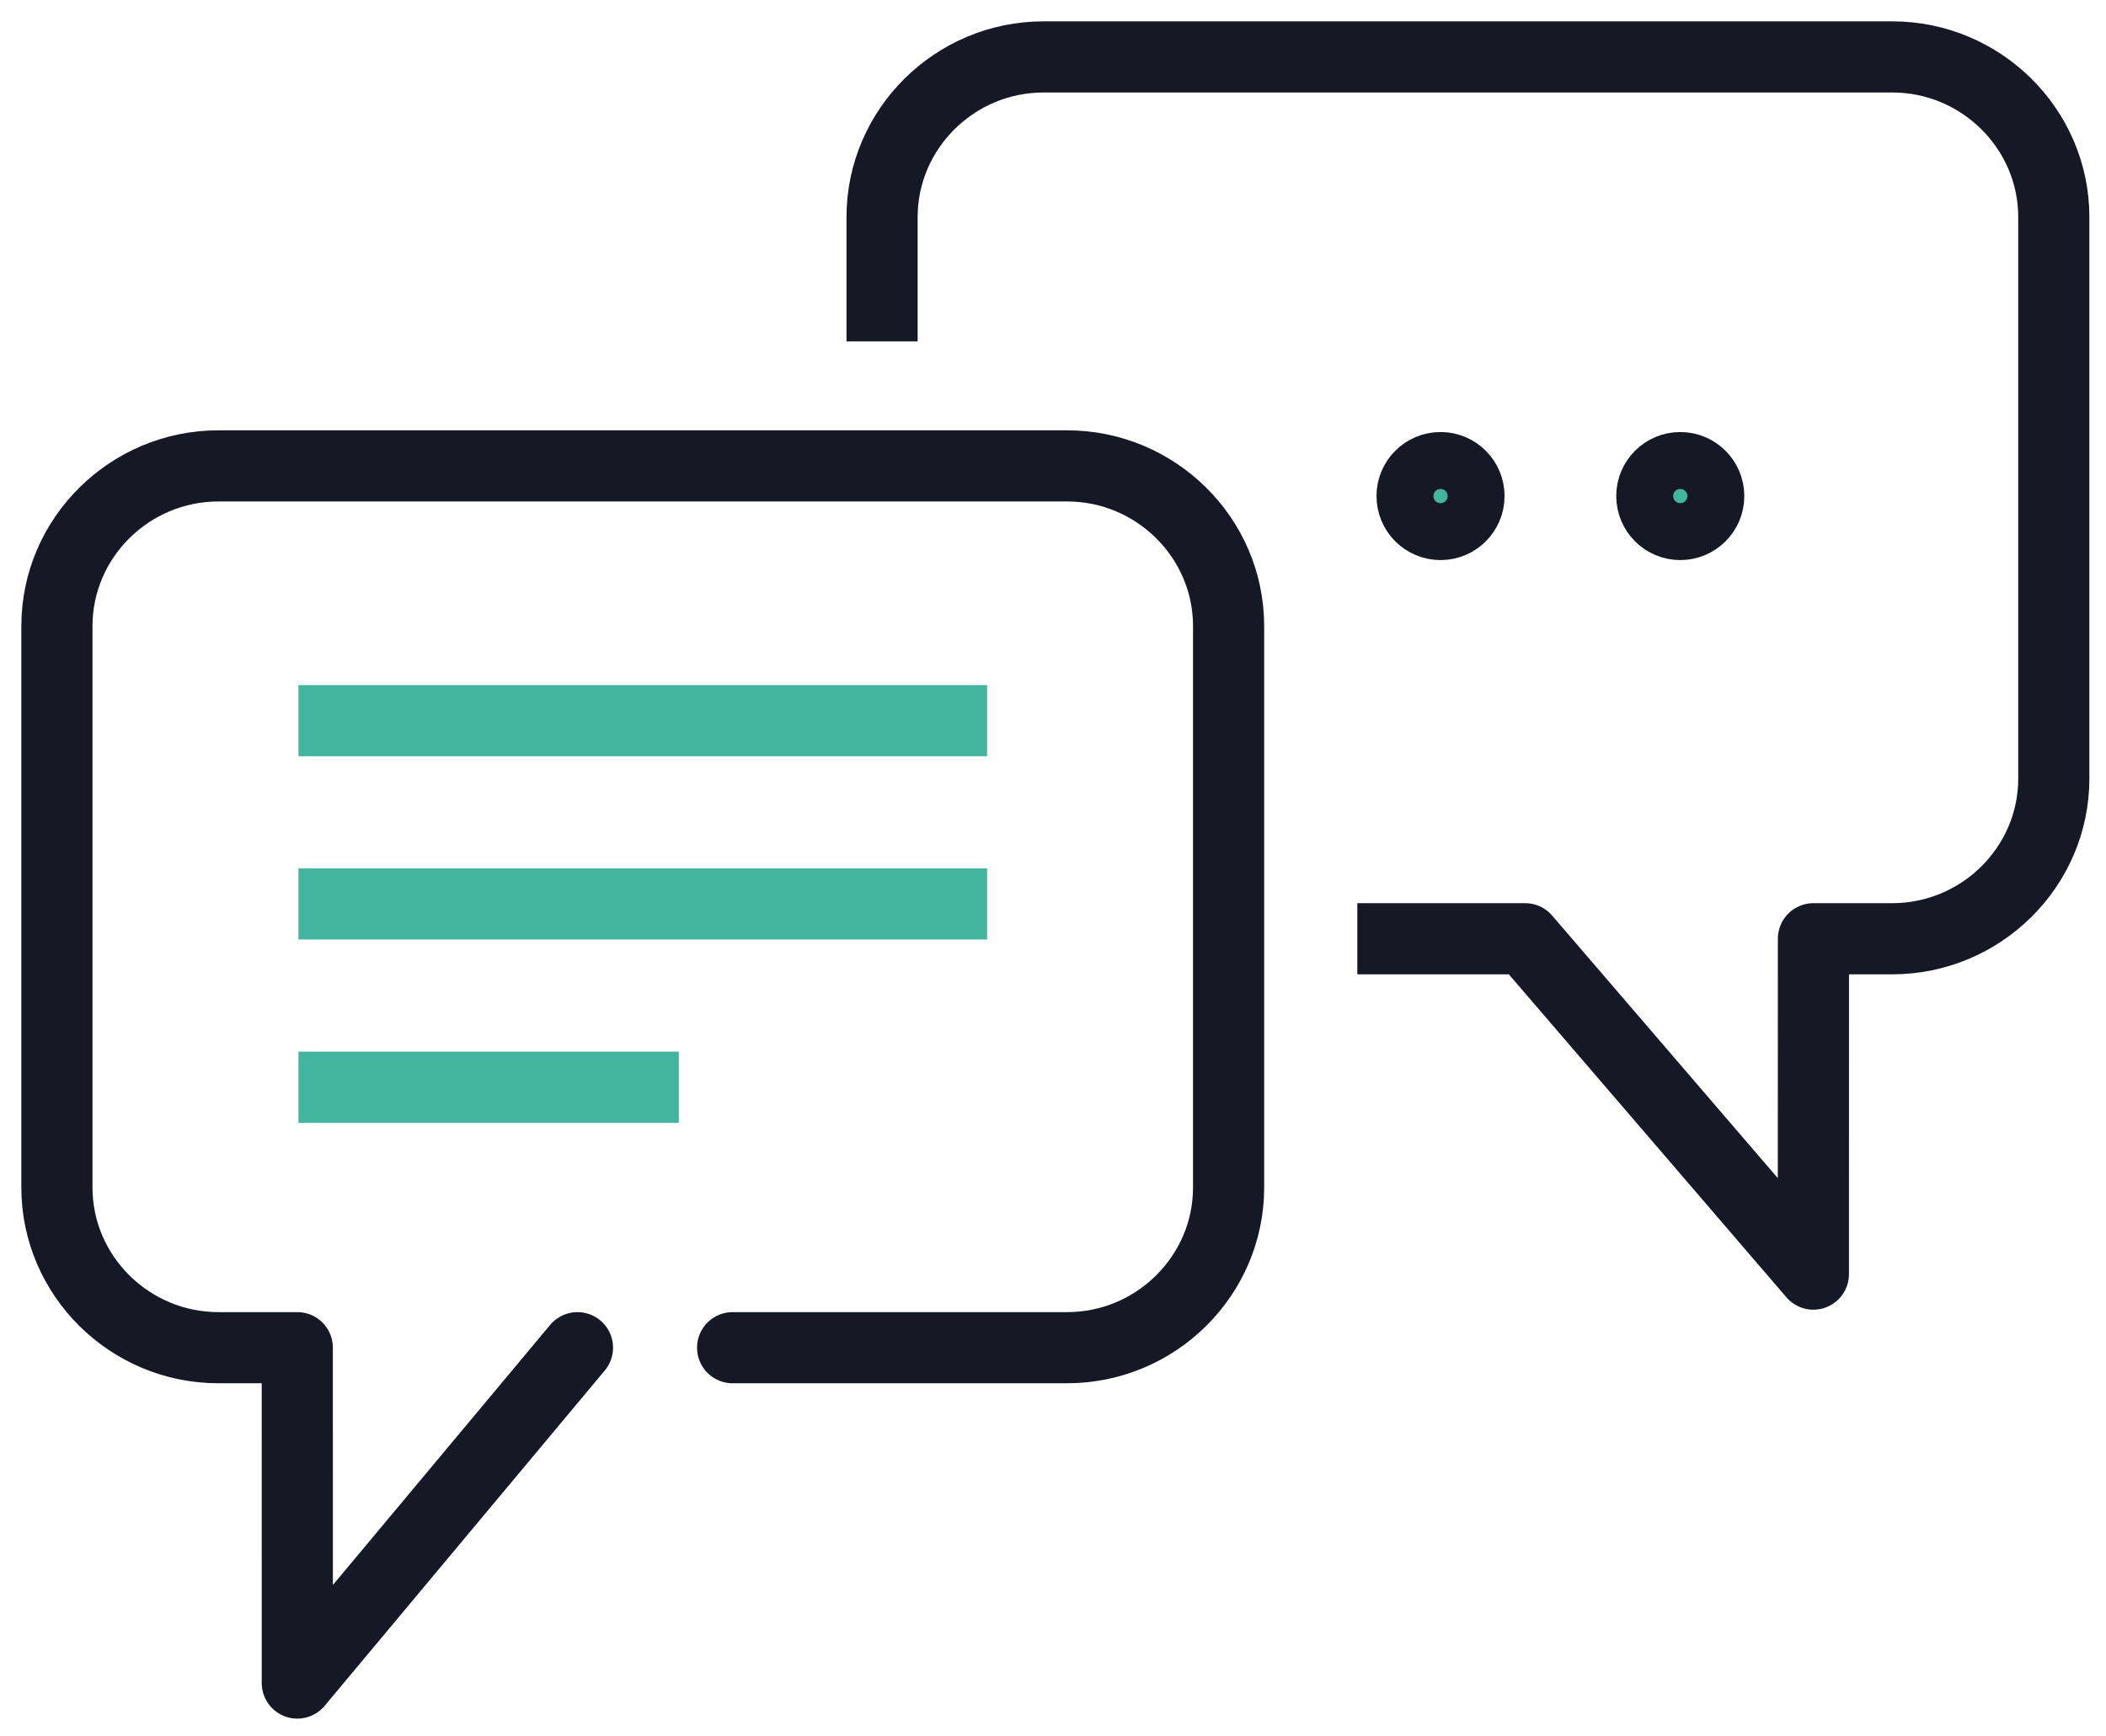
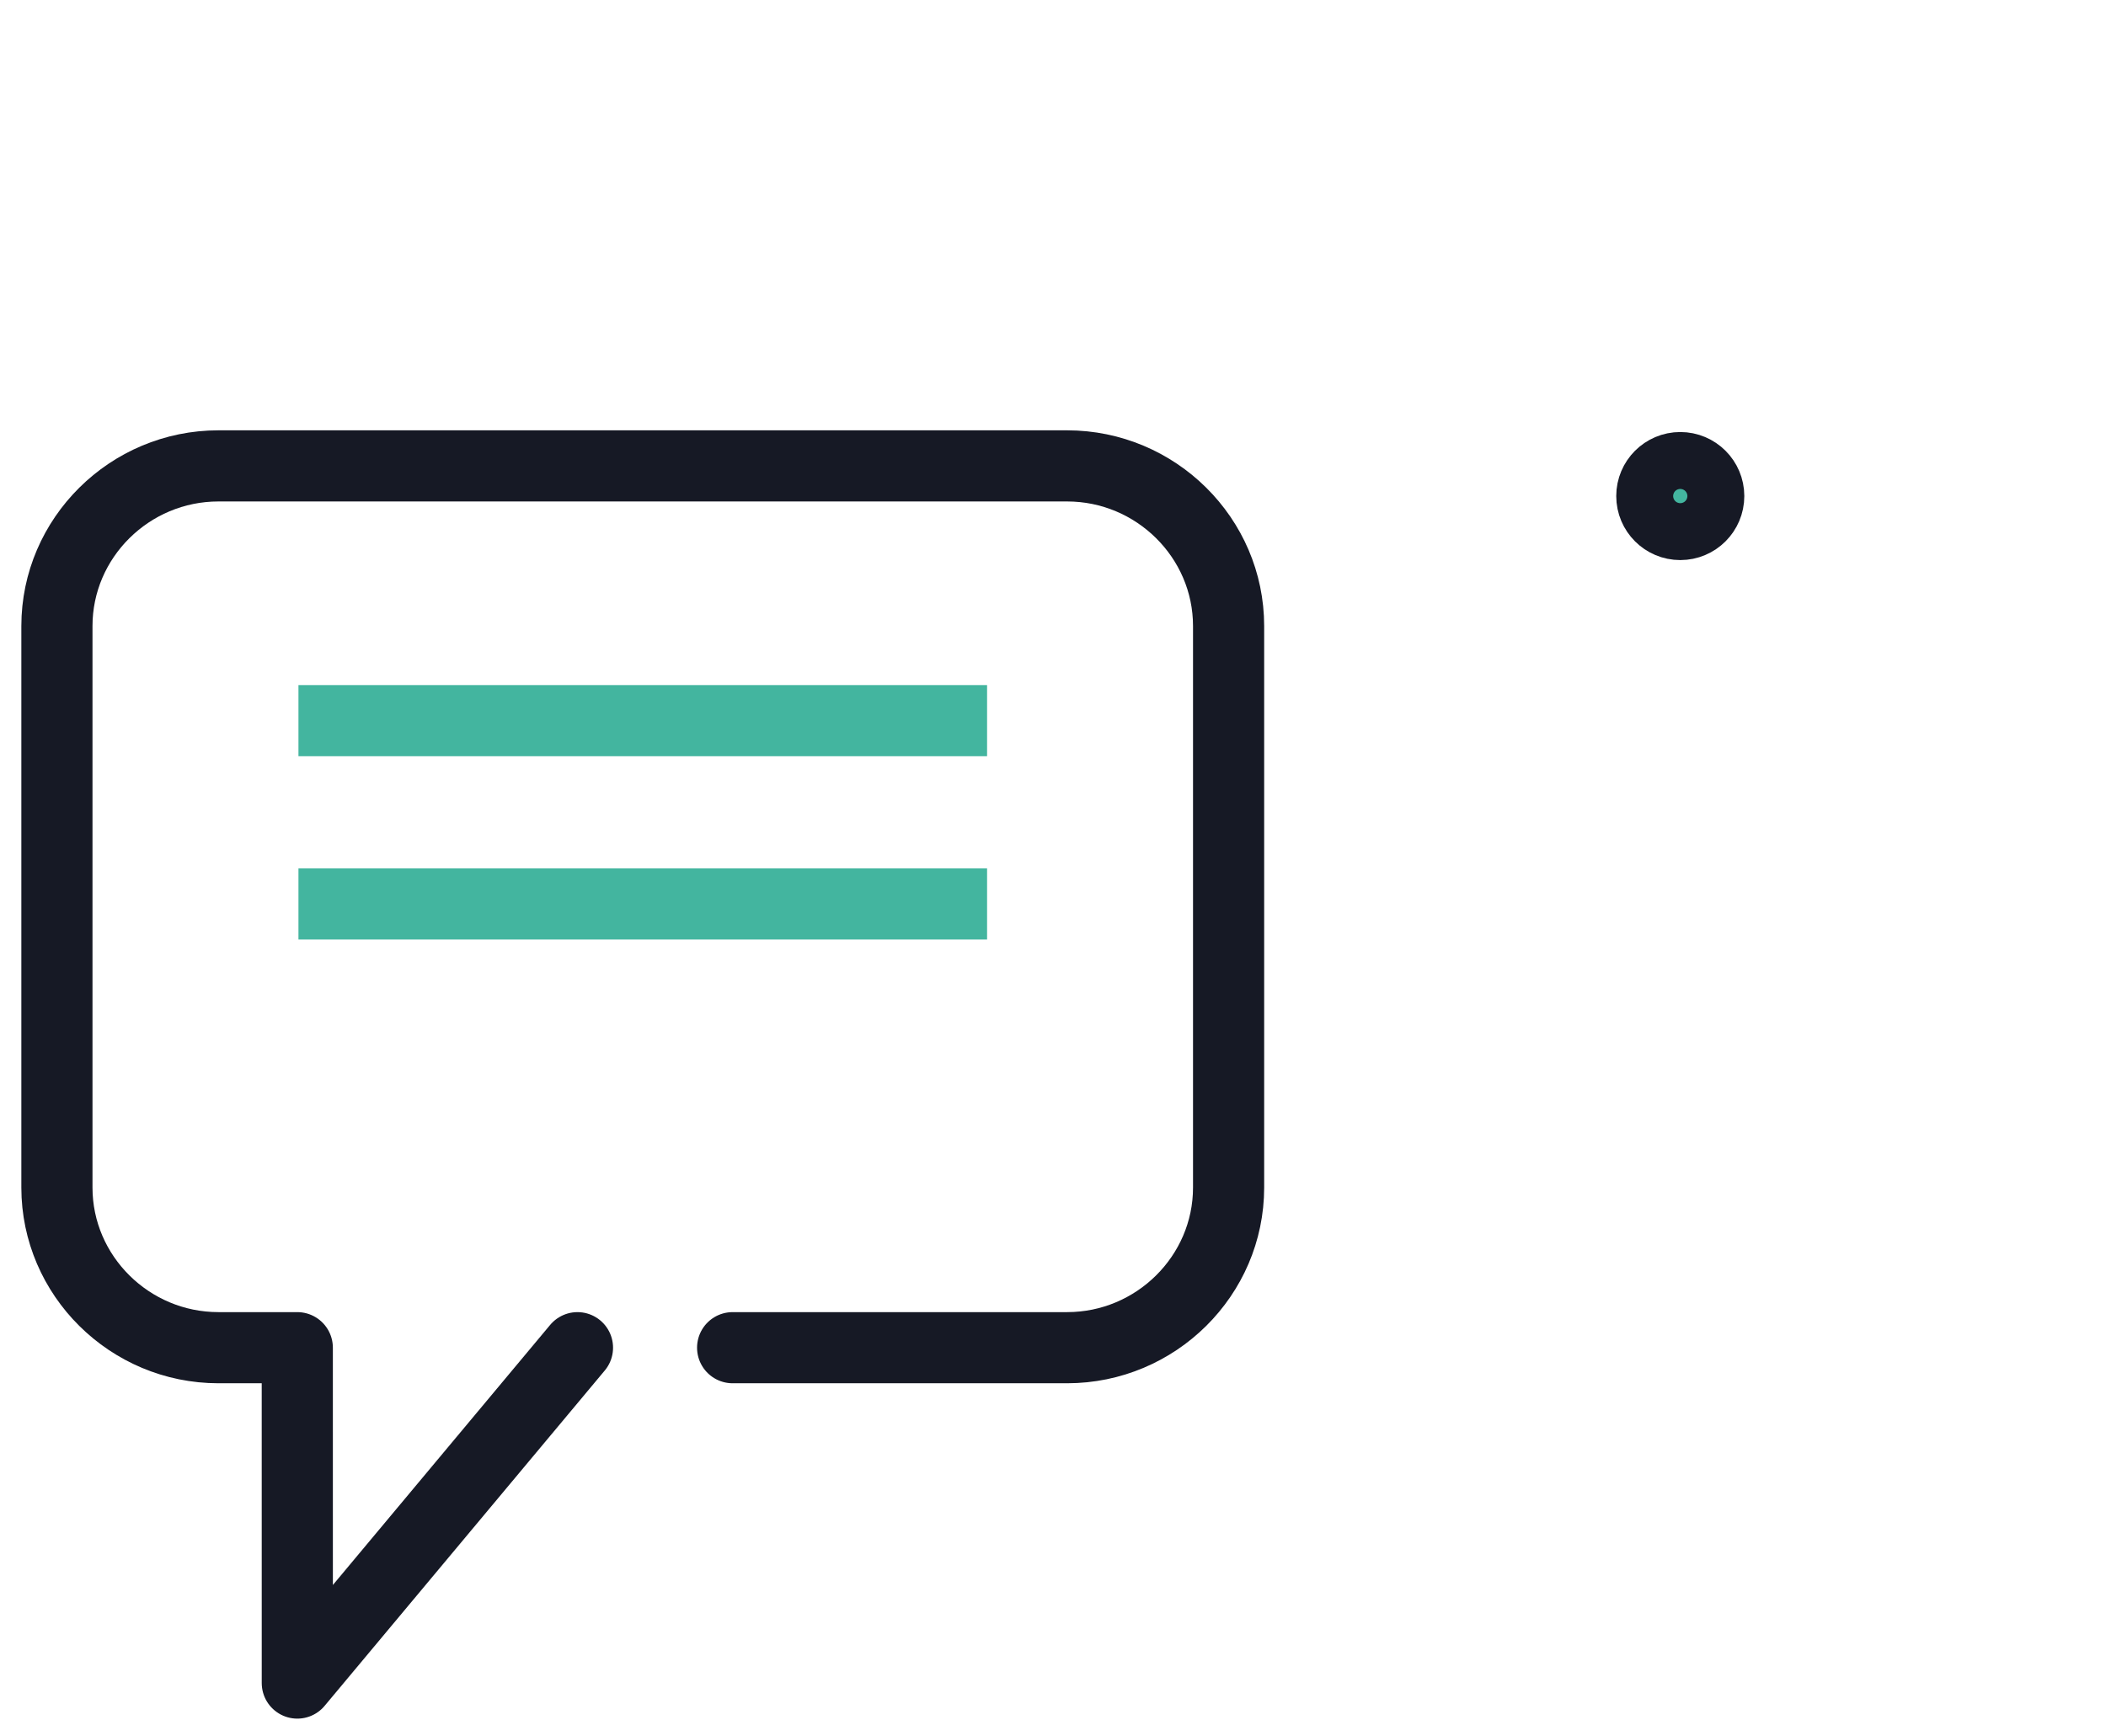
<svg xmlns="http://www.w3.org/2000/svg" width="74px" height="61px" viewBox="0 0 74 61" version="1.1">
  <title>icons/contact-chat</title>
  <g id="Page-1" stroke="none" stroke-width="1" fill="none" fill-rule="evenodd">
    <g id="Group" transform="translate(2, 2)" stroke-width="2.5">
      <g id="icons/contact-chat">
        <g id="Group" transform="translate(8.487, 22.828)" stroke="#43B59F" stroke-linejoin="round">
          <line x1="24.197" y1="0.496" x2="0" y2="0.496" id="Path" />
          <line x1="24.197" y1="6.937" x2="0" y2="6.937" id="Path" />
-           <line x1="13.366" y1="13.379" x2="0" y2="13.379" id="Path" />
        </g>
-         <path d="M45.693,30.989 L51.591,30.989 L61.718,42.774 L61.72,30.989 L64.489,30.989 C67.612,30.989 70.166,28.458 70.166,25.363 L70.166,5.628 C70.166,2.532 67.612,0 64.489,0 L34.671,0 C31.547,0 28.994,2.532 28.994,5.628 L28.994,9.998" id="Path" stroke="#161925" stroke-linejoin="round" />
        <path d="M18.291,45.36 L8.447,57.145 L8.446,45.36 L5.676,45.36 C2.554,45.36 0,42.828 0,39.732 L0,20 C0,16.904 2.554,14.372 5.676,14.372 L35.495,14.372 C38.617,14.372 41.17,16.904 41.17,20 L41.17,39.732 C41.17,42.828 38.616,45.36 35.495,45.36 L23.743,45.36" id="Path" stroke="#161925" stroke-linecap="round" stroke-linejoin="round" />
-         <ellipse id="Oval" stroke="#161925" fill="#43B59F" fill-rule="nonzero" cx="48.617" cy="15.432" rx="1" ry="1" />
        <ellipse id="Oval" stroke="#161925" fill="#43B59F" fill-rule="nonzero" cx="57.041" cy="15.432" rx="1" ry="1" />
      </g>
    </g>
  </g>
</svg>